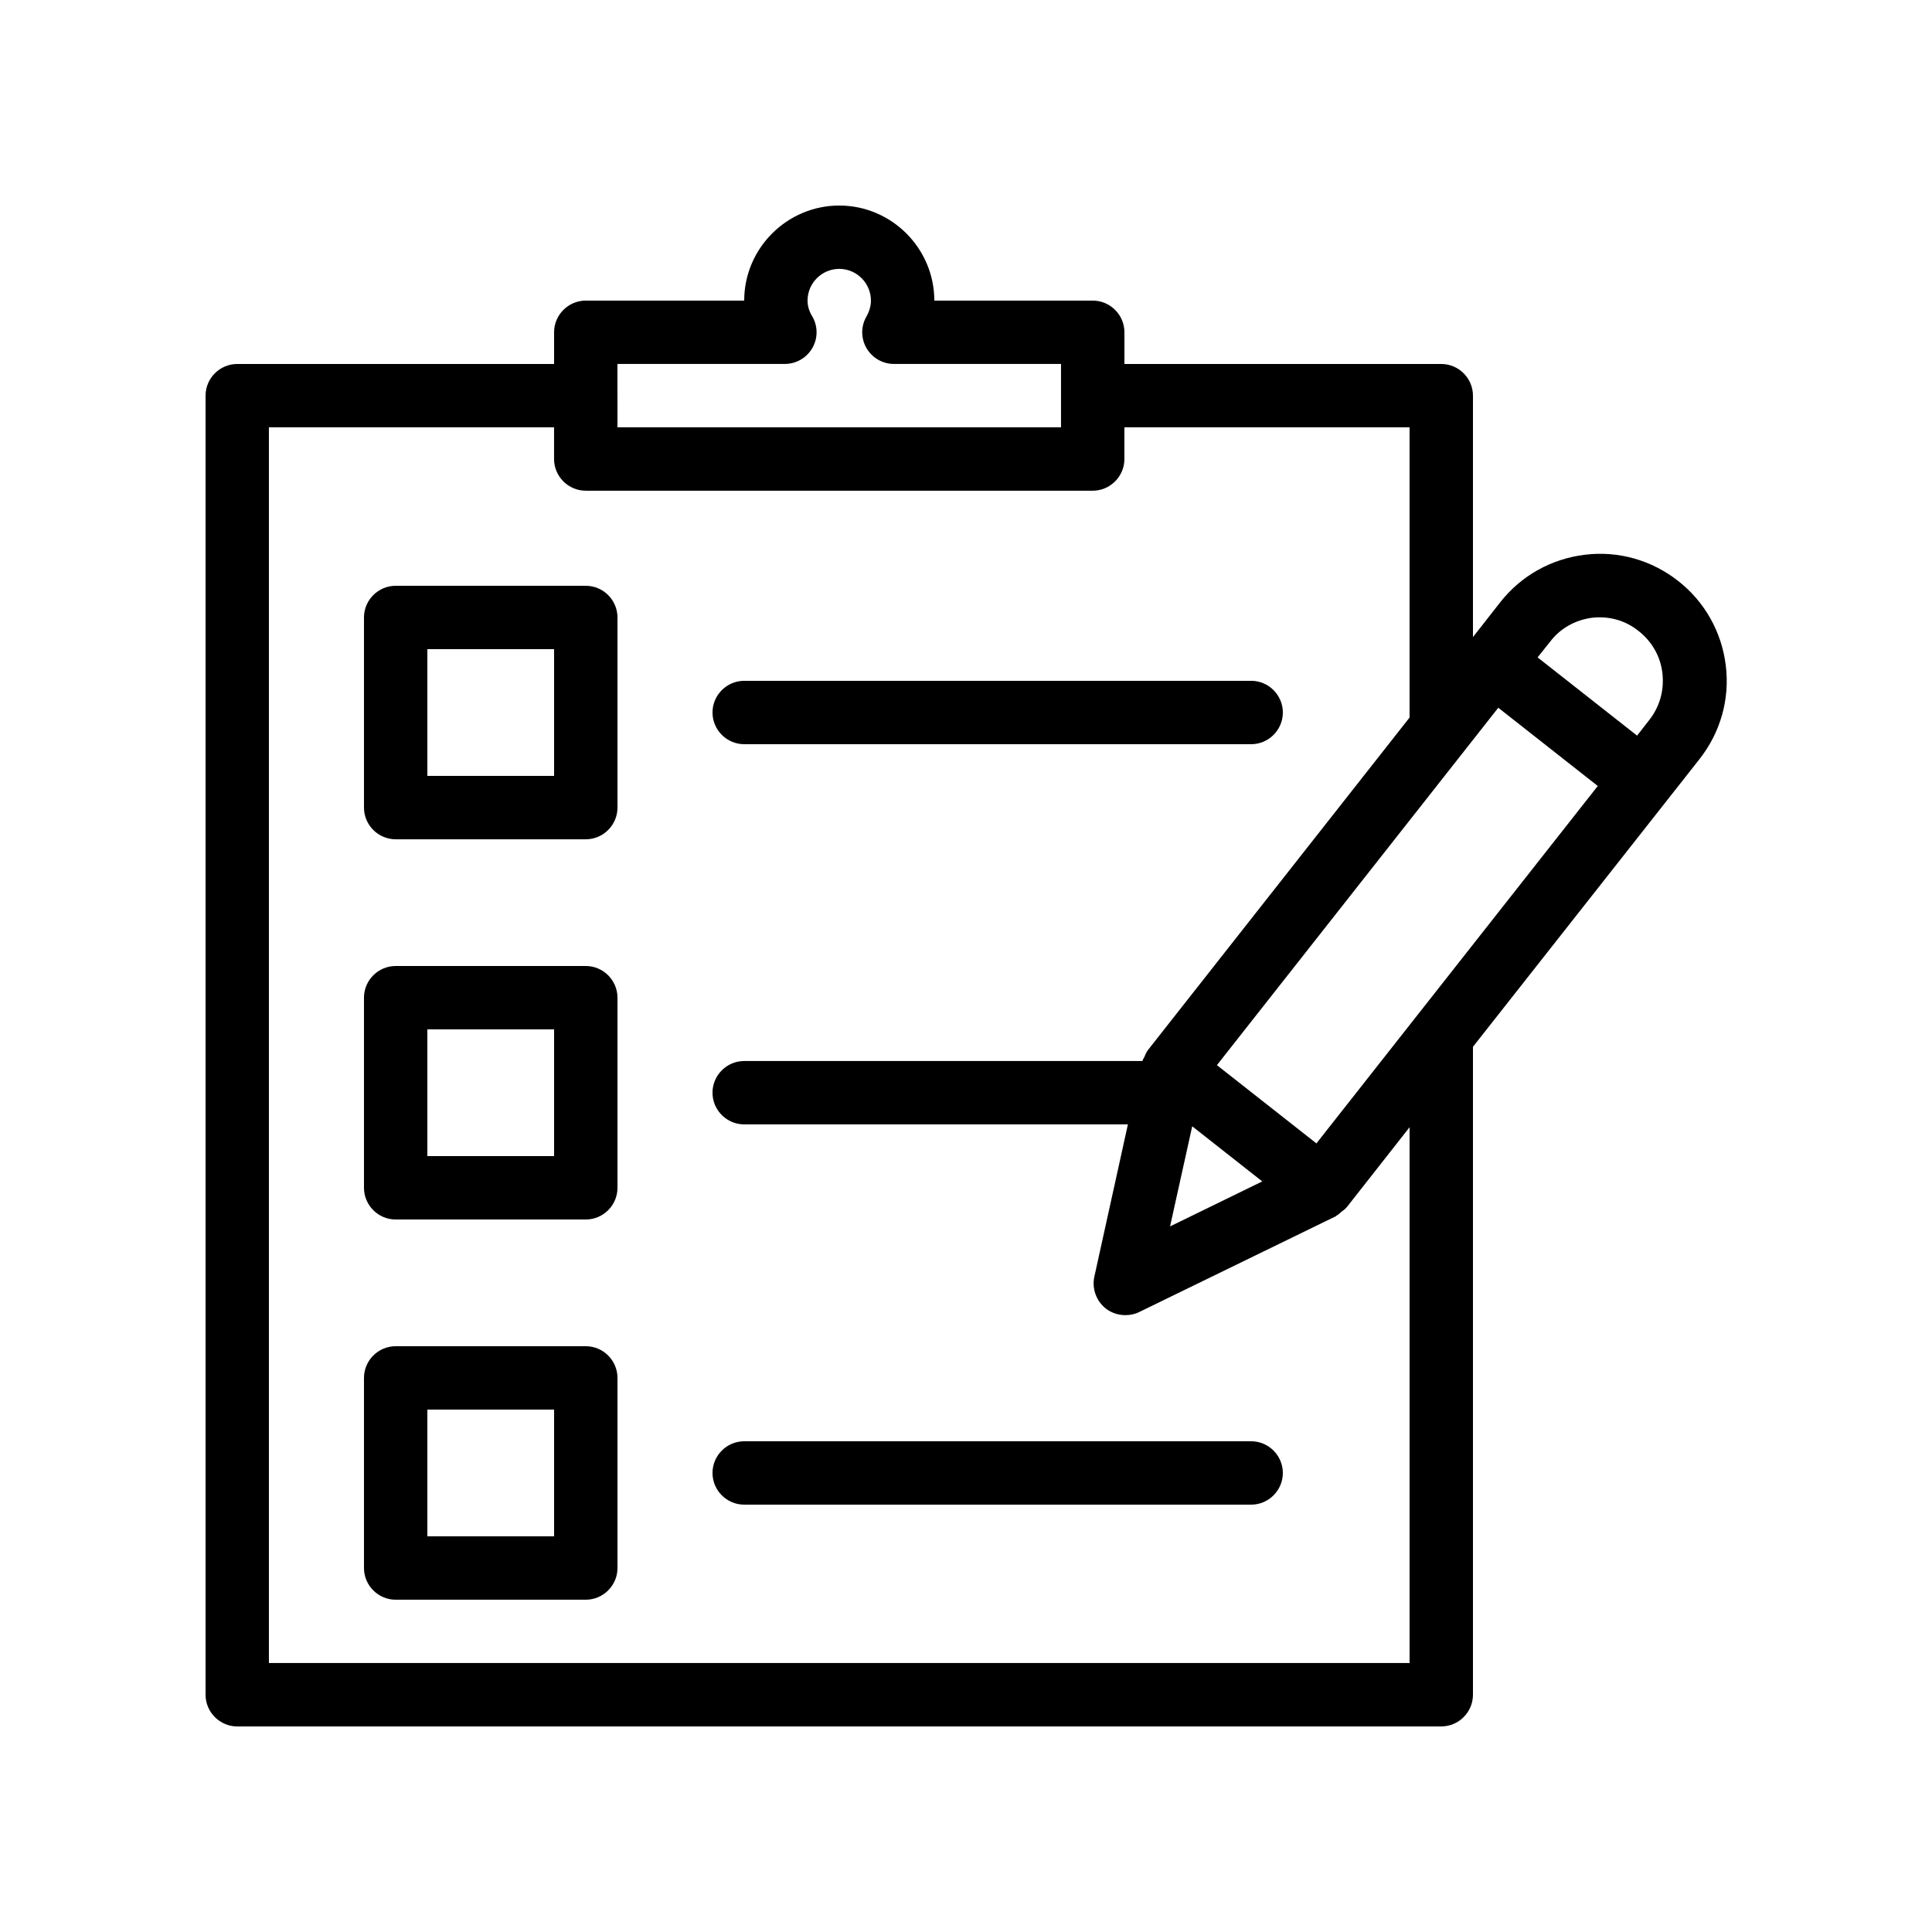
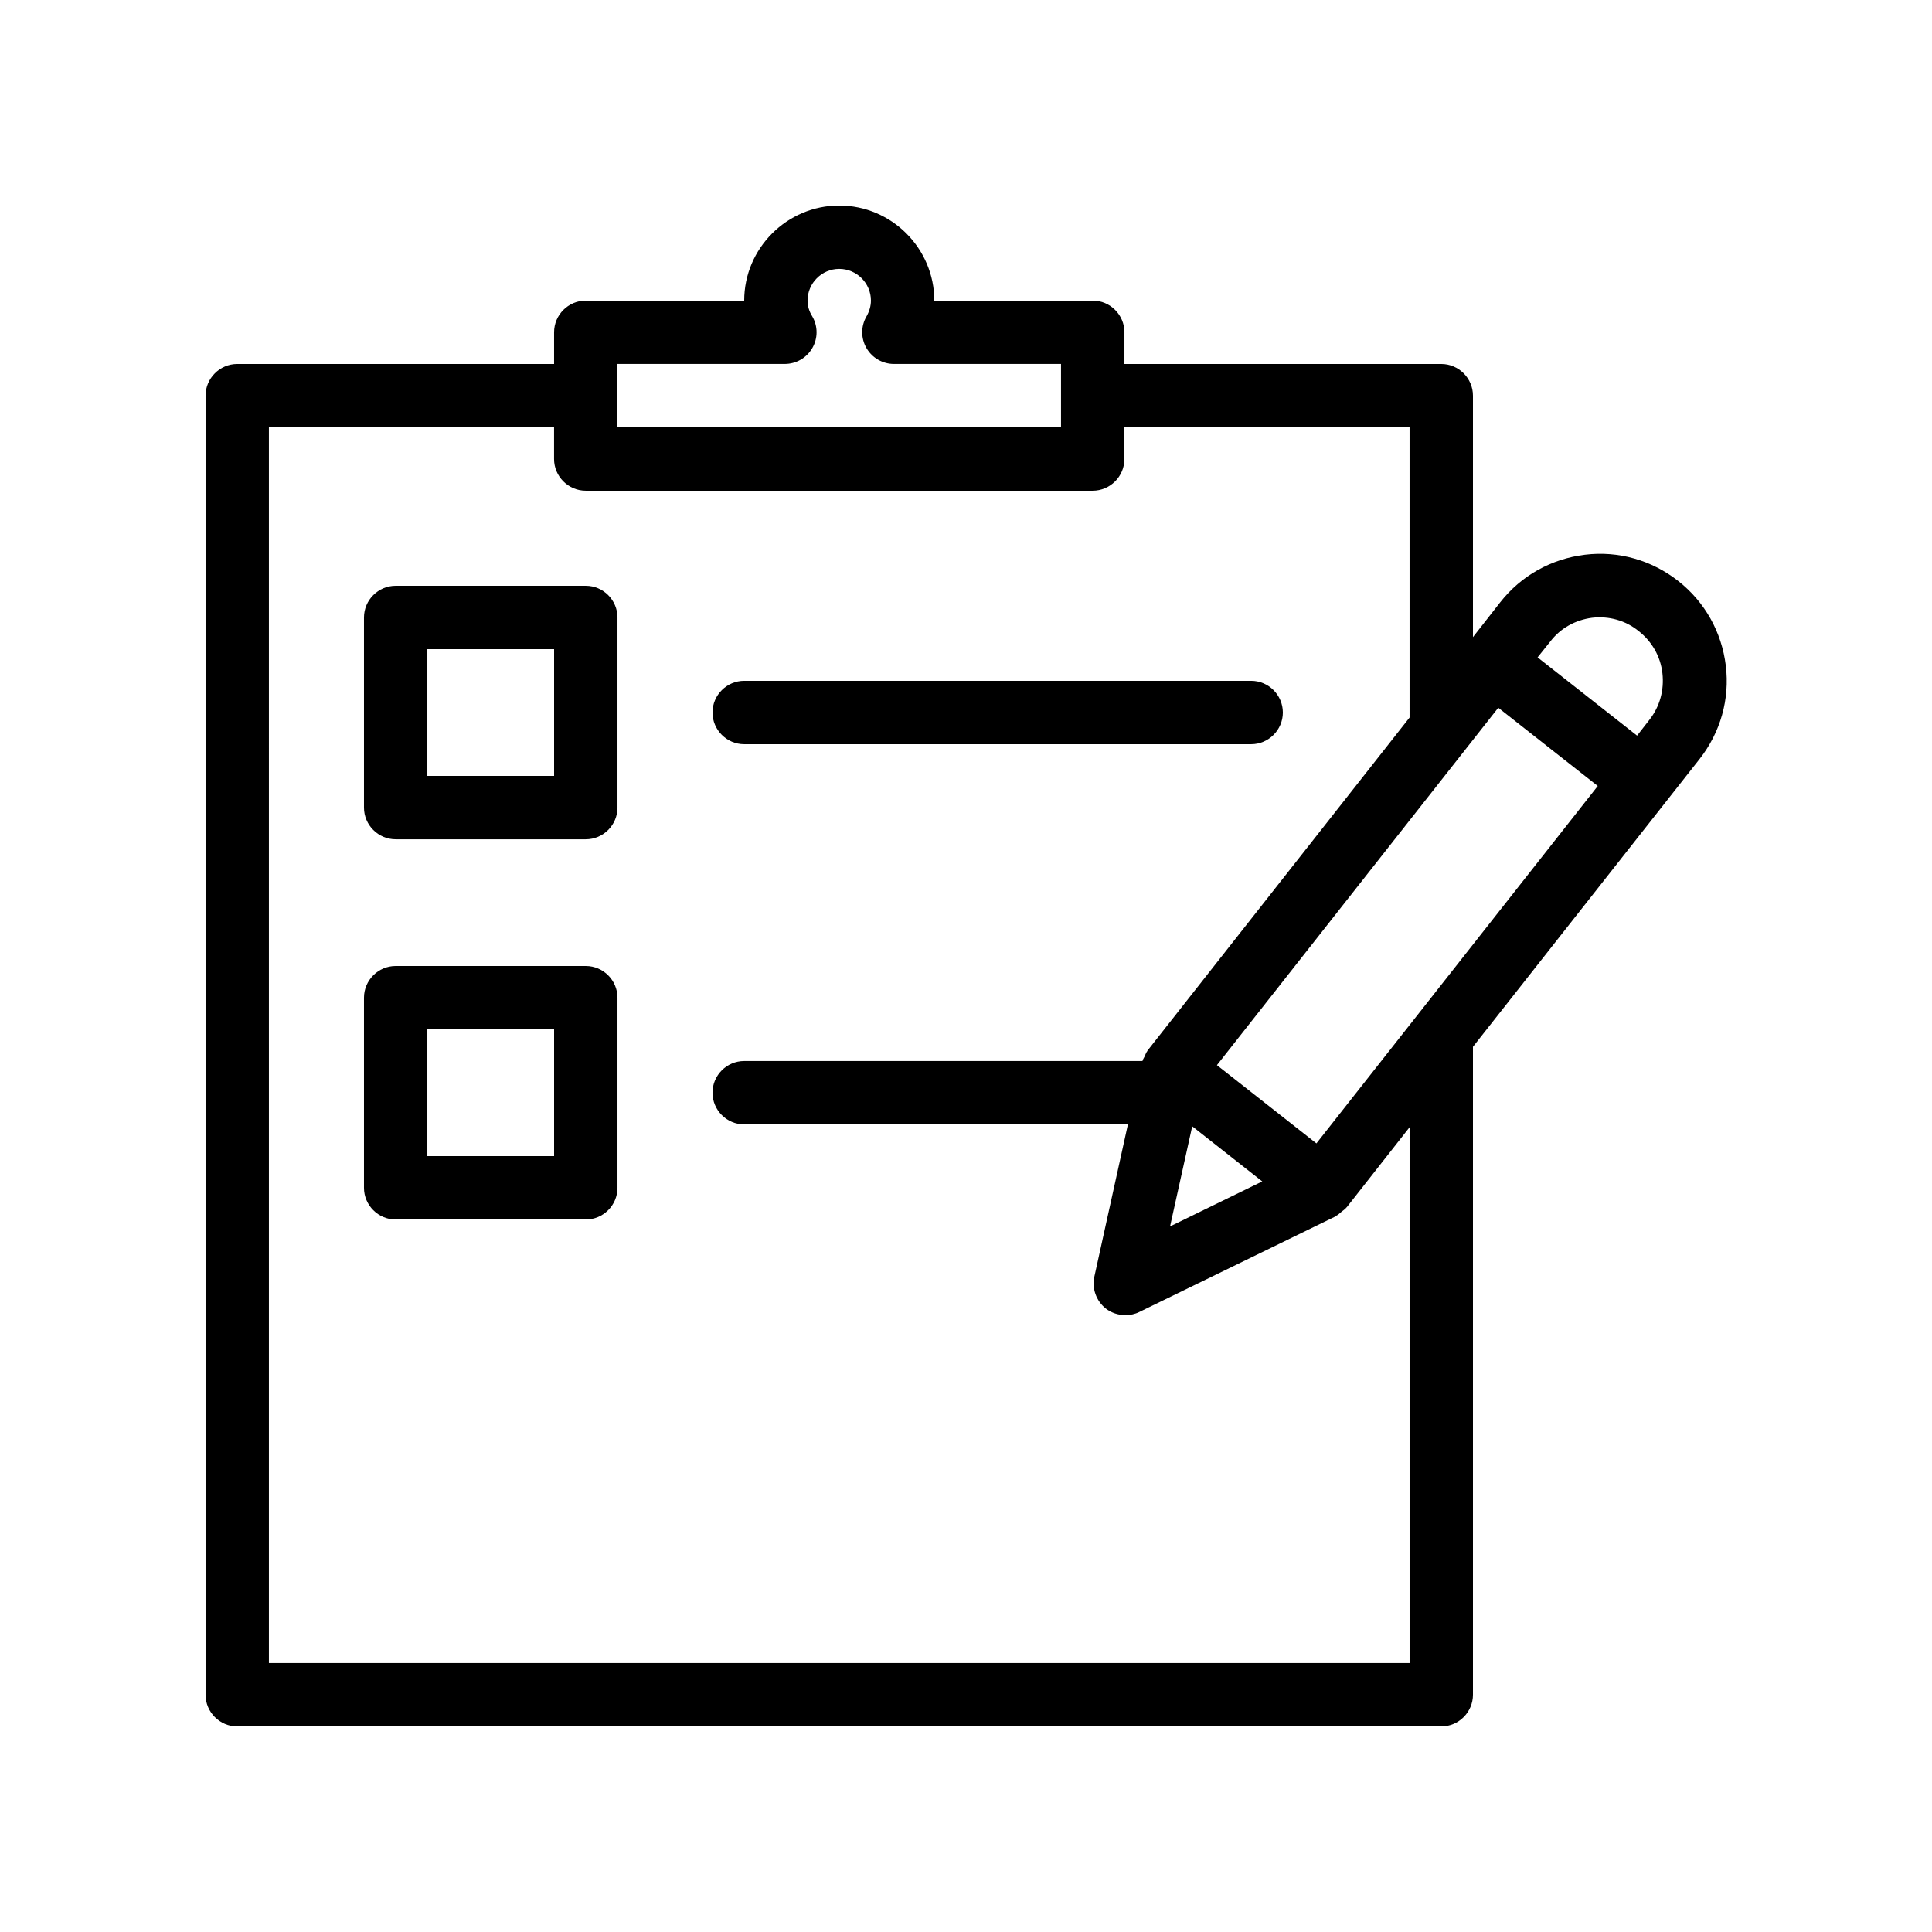
<svg xmlns="http://www.w3.org/2000/svg" fill="#000000" width="800px" height="800px" version="1.1" viewBox="144 144 512 512">
  <g>
    <path d="m206.87 601.52h319.08c4.617 0 8.398-3.777 8.398-8.398v-171.71l60.039-76.242c5.543-7.055 8.062-15.871 6.969-24.77-1.09-8.902-5.543-16.879-12.594-22.418-7.055-5.543-15.871-8.062-24.77-6.969-8.902 1.09-16.879 5.543-22.418 12.594l-7.227 9.234v-63.984c0-4.617-3.777-8.398-8.398-8.398h-83.965v-8.398c0-4.617-3.777-8.398-8.398-8.398h-41.984c0-13.855-11.336-25.191-25.191-25.191-13.855 0-25.191 11.336-25.191 25.191h-41.984c-4.617 0-8.398 3.777-8.398 8.398v8.398h-83.965c-4.617 0-8.398 3.777-8.398 8.398v344.27c0.004 4.617 3.781 8.398 8.398 8.398zm253.08-159.04 18.559 14.609-24.434 11.922zm32.914 4.531-26.367-20.738 74.562-94.715 26.367 20.738zm73.051-139.3c4.449-0.504 8.816 0.672 12.344 3.527 3.527 2.769 5.793 6.719 6.297 11.168 0.504 4.449-0.672 8.816-3.441 12.344l-3.273 4.199-26.367-20.738 3.359-4.199c2.688-3.531 6.633-5.715 11.082-6.301zm-258.29-67.262h44.336c3.023 0 5.793-1.594 7.305-4.199 1.512-2.602 1.512-5.793 0-8.398-0.84-1.34-1.258-2.766-1.258-4.195 0-4.617 3.777-8.398 8.398-8.398 4.617 0 8.398 3.777 8.398 8.398 0 1.426-0.418 2.856-1.176 4.199-1.512 2.602-1.512 5.793 0 8.398 1.512 2.602 4.281 4.199 7.305 4.199l44.246-0.004v16.793l-117.55 0.004zm-92.363 16.797h75.57v8.398c0 4.617 3.777 8.398 8.398 8.398h134.35c4.617 0 8.398-3.777 8.398-8.398v-8.398h75.57v76.914l-69.441 88.25c0 0.082-0.082 0.082-0.082 0.168-0.336 0.418-0.504 1.008-0.754 1.512-0.168 0.336-0.418 0.672-0.504 1.09h-105.55c-4.617 0-8.398 3.777-8.398 8.398 0 4.617 3.777 8.398 8.398 8.398h101.69l-8.902 40.391c-0.672 3.106 0.504 6.383 3.023 8.398 1.512 1.176 3.359 1.762 5.207 1.762 1.258 0 2.519-0.25 3.695-0.84l52.059-25.359c0.082 0 0.082-0.082 0.168-0.168 0.504-0.25 0.922-0.672 1.426-1.09 0.418-0.336 0.84-0.586 1.176-1.008 0.082-0.082 0.082-0.082 0.168-0.168l16.625-21.164v141.99h-302.29z" />
    <path d="m299.24 299.24h-50.383c-4.617 0-8.398 3.777-8.398 8.398v50.383c0 4.617 3.777 8.398 8.398 8.398h50.383c4.617 0 8.398-3.777 8.398-8.398v-50.383c-0.004-4.621-3.781-8.398-8.398-8.398zm-8.398 50.379h-33.586v-33.586h33.586z" />
    <path d="m341.22 341.22h134.35c4.617 0 8.398-3.777 8.398-8.398 0-4.617-3.777-8.398-8.398-8.398h-134.35c-4.617 0-8.398 3.777-8.398 8.398 0 4.617 3.777 8.398 8.398 8.398z" />
    <path d="m299.24 400h-50.383c-4.617 0-8.398 3.777-8.398 8.398v50.383c0 4.617 3.777 8.398 8.398 8.398h50.383c4.617 0 8.398-3.777 8.398-8.398v-50.383c-0.004-4.621-3.781-8.398-8.398-8.398zm-8.398 50.379h-33.586v-33.586h33.586z" />
-     <path d="m299.24 500.76h-50.383c-4.617 0-8.398 3.777-8.398 8.398v50.383c0 4.617 3.777 8.398 8.398 8.398h50.383c4.617 0 8.398-3.777 8.398-8.398v-50.383c-0.004-4.621-3.781-8.398-8.398-8.398zm-8.398 50.379h-33.586v-33.586h33.586z" />
-     <path d="m475.57 525.95h-134.35c-4.617 0-8.398 3.777-8.398 8.398 0 4.617 3.777 8.398 8.398 8.398h134.35c4.617 0 8.398-3.777 8.398-8.398-0.004-4.617-3.781-8.398-8.398-8.398z" />
  </g>
</svg>